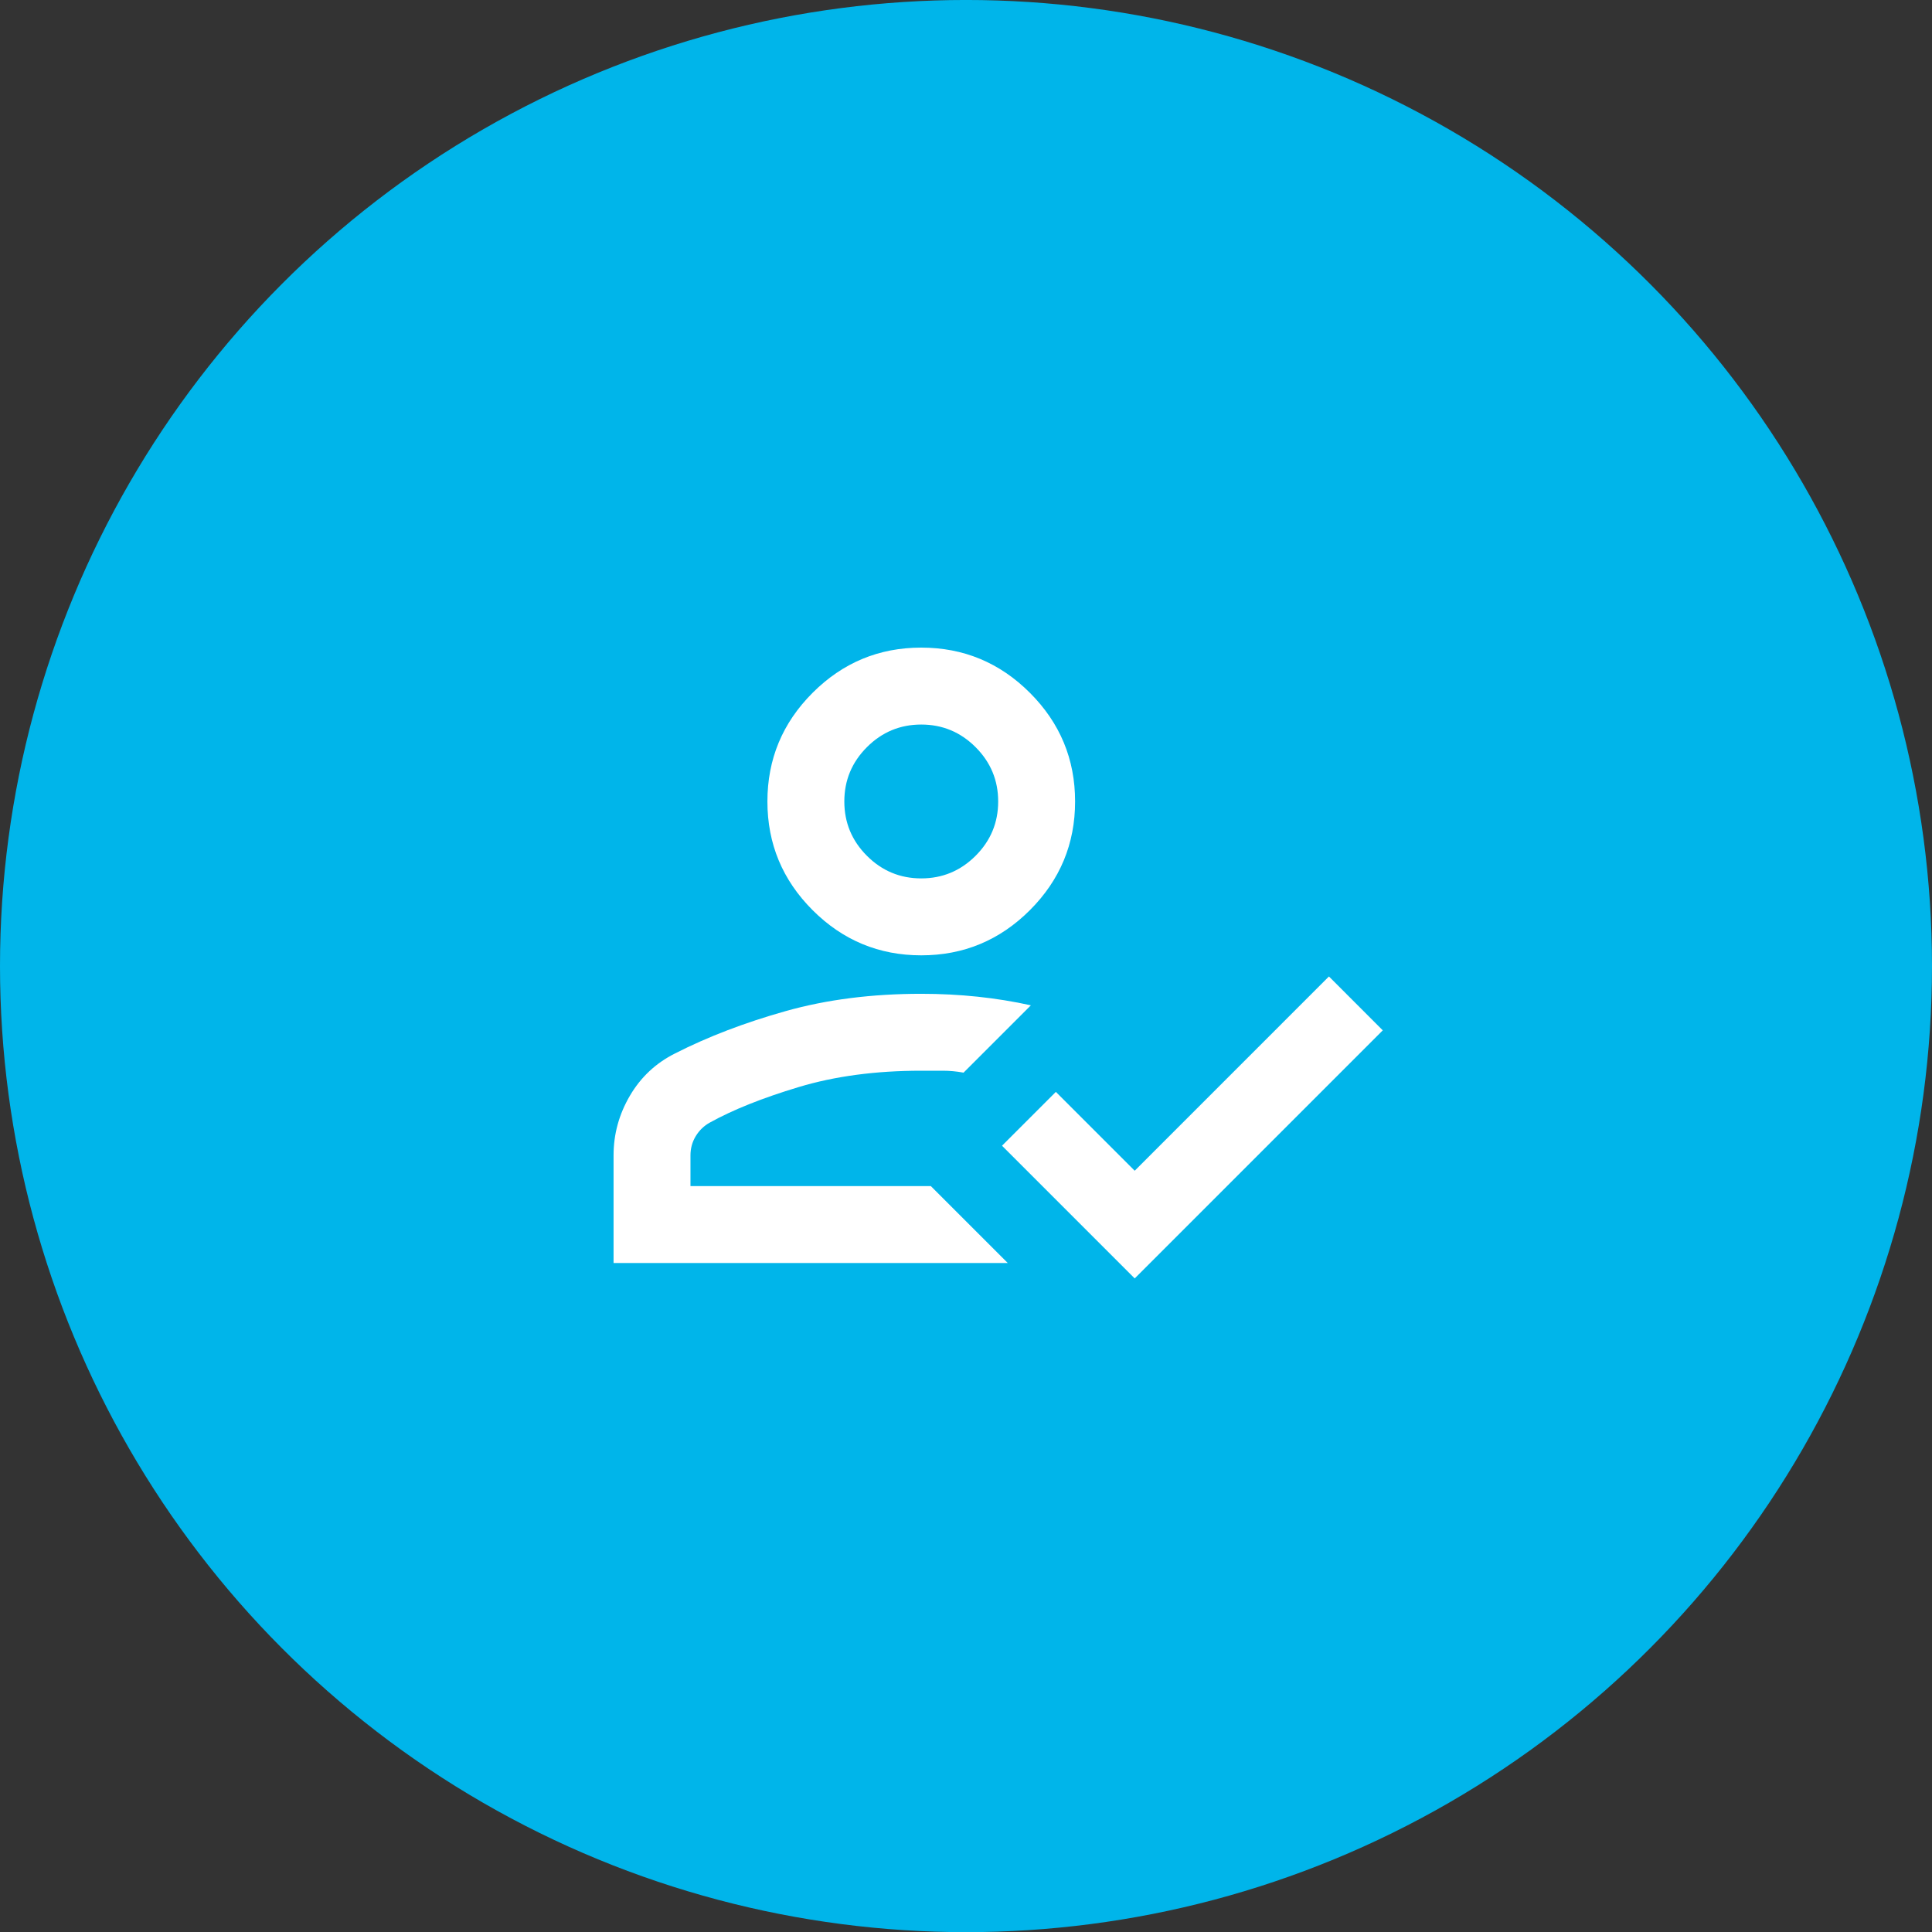
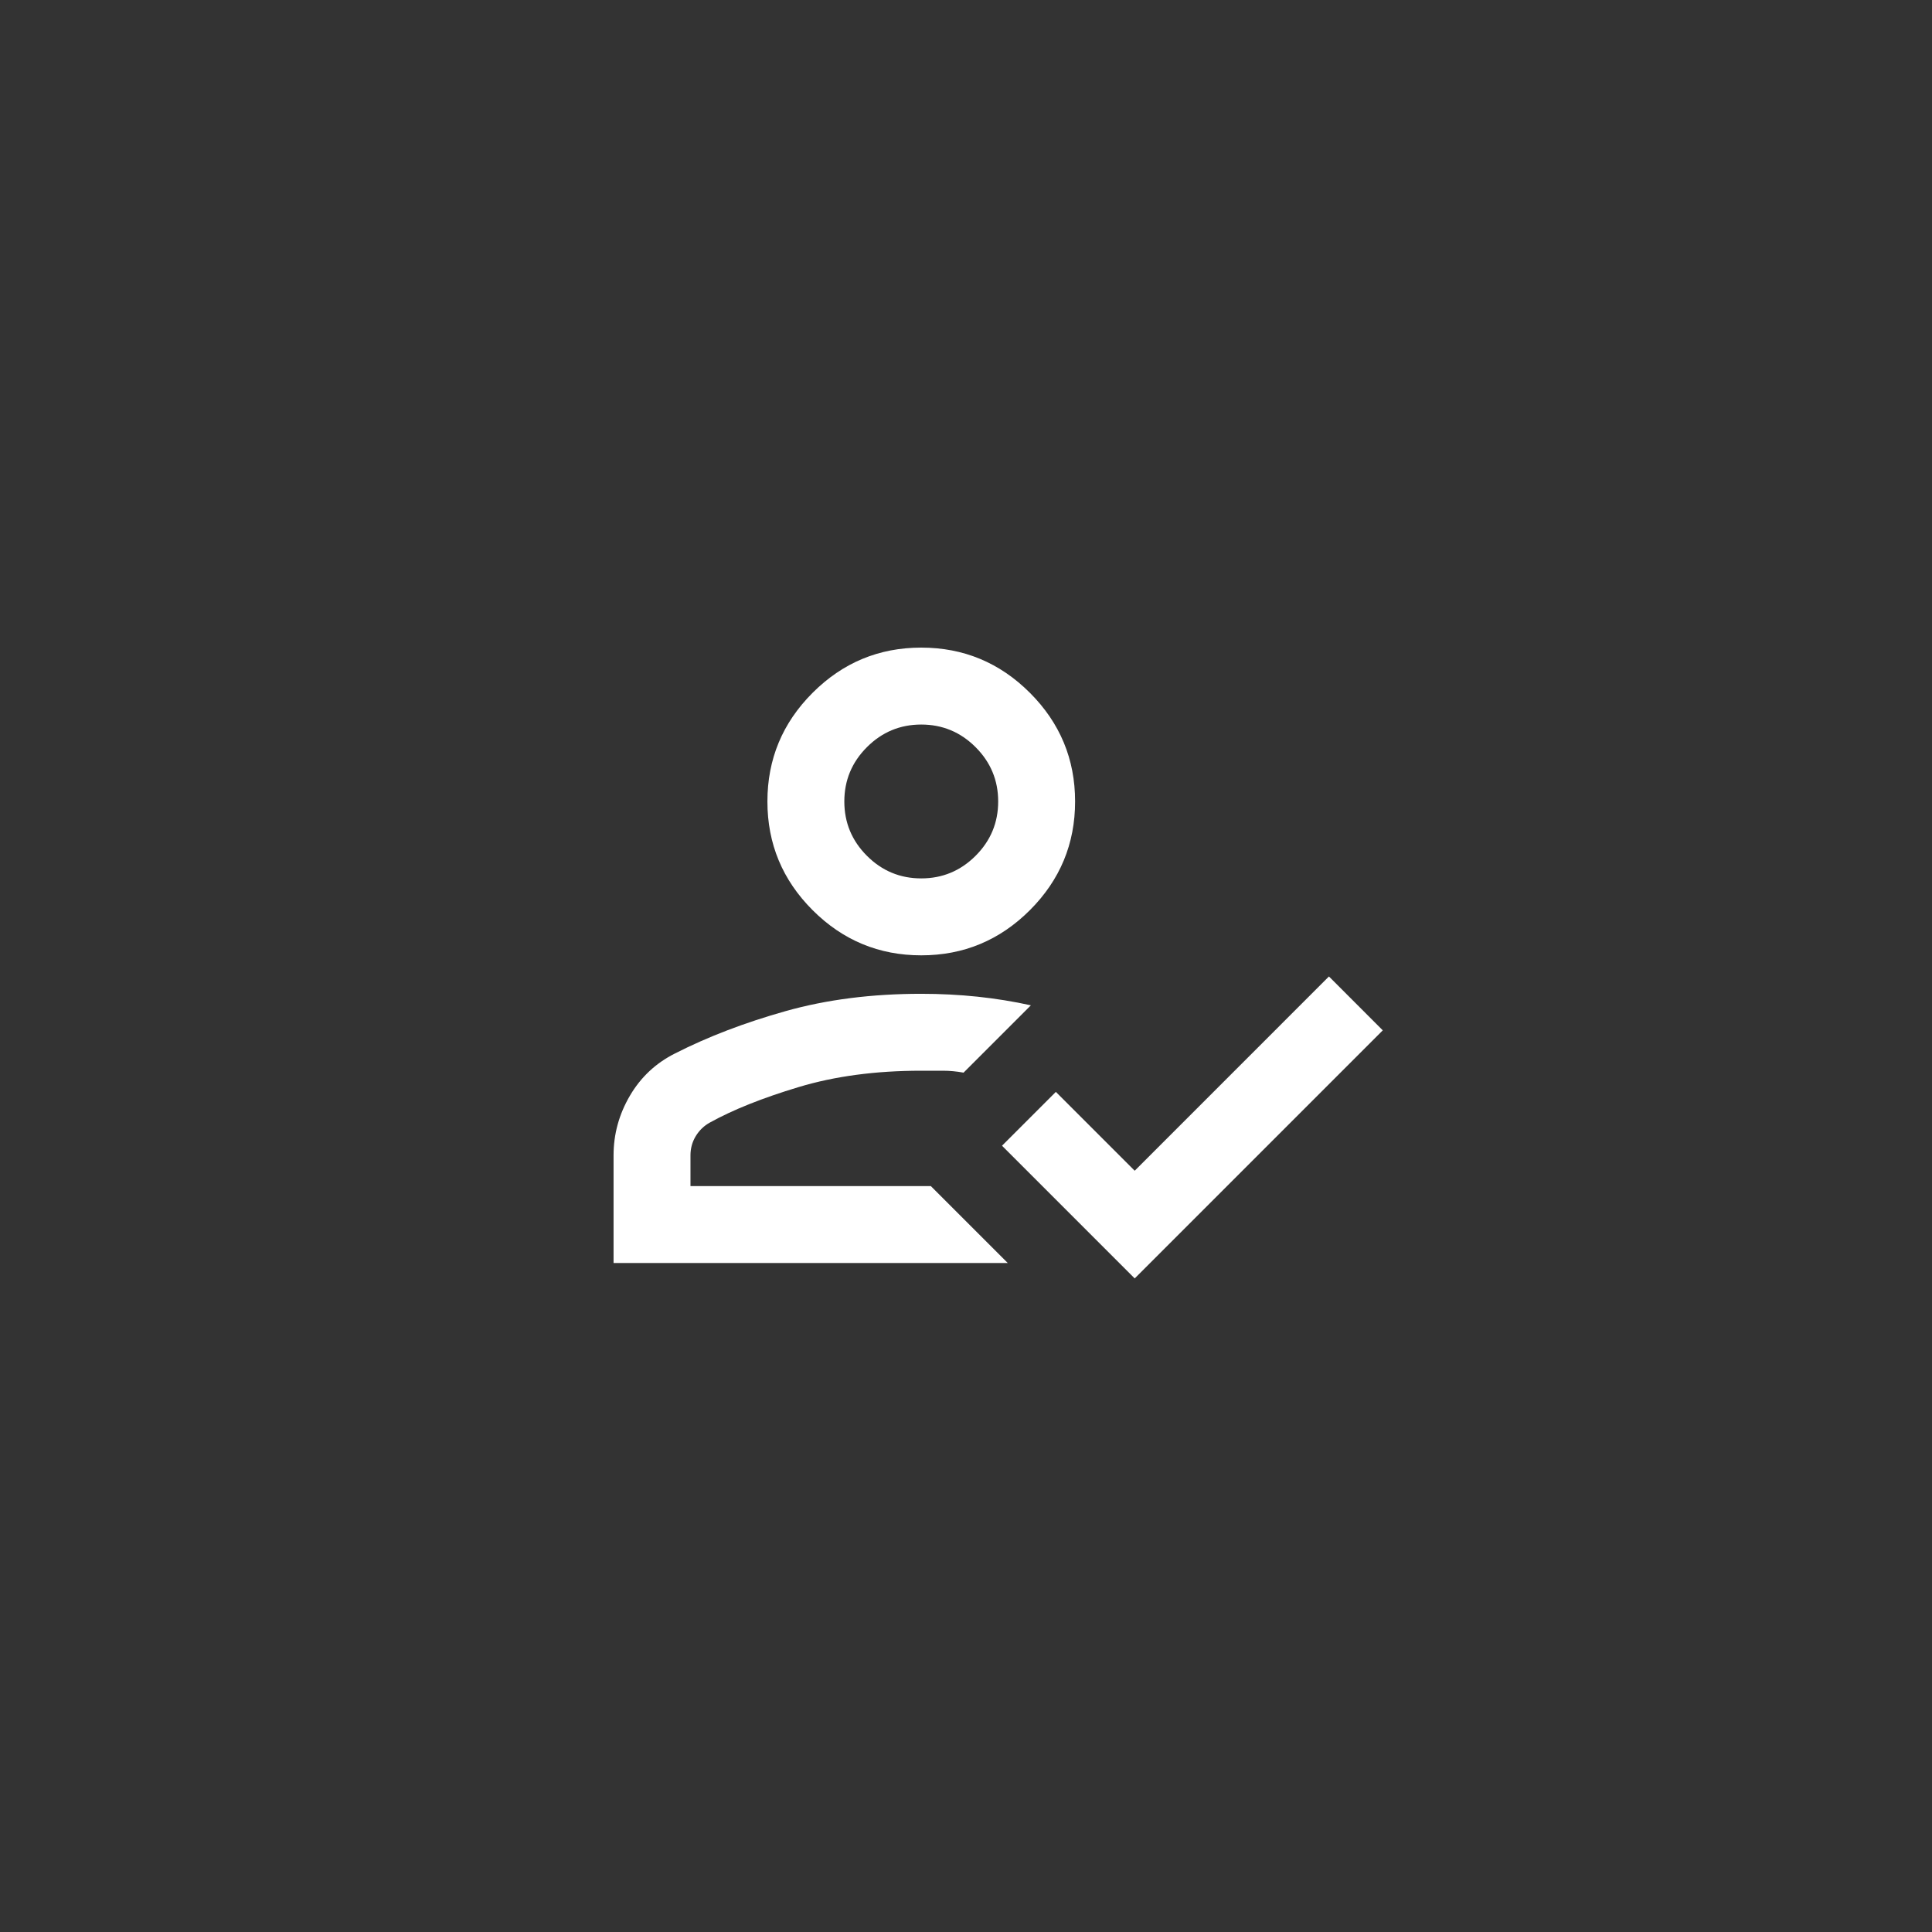
<svg xmlns="http://www.w3.org/2000/svg" width="90" height="90" viewBox="0 0 90 90" fill="none">
  <rect x="0" y="0" width="90" height="90" fill="#333333" stroke="none" />
-   <ellipse cx="45" cy="45.003" rx="45" ry="45.004" fill="#00B5EA" />
  <mask id="mask0_0_30939" style="mask-type:alpha" maskUnits="userSpaceOnUse" x="25" y="23" width="43" height="44">
    <rect x="25" y="23.002" width="43" height="43.004" fill="#D9D9D9" />
  </mask>
  <g mask="url(#mask0_0_30939)">
    <path d="M28.582 58.837V53.82C28.582 52.835 28.836 51.909 29.343 51.043C29.851 50.177 30.553 49.52 31.449 49.072C32.972 48.296 34.689 47.639 36.6 47.101C38.511 46.563 40.616 46.295 42.915 46.295C43.811 46.295 44.685 46.34 45.536 46.429C46.387 46.519 47.215 46.653 48.022 46.832L44.886 49.968C44.558 49.908 44.237 49.878 43.923 49.878H42.915C40.795 49.878 38.892 50.132 37.204 50.64C35.517 51.148 34.136 51.7 33.061 52.297C32.792 52.447 32.576 52.656 32.412 52.924C32.248 53.193 32.165 53.492 32.165 53.82V55.254H43.363L46.947 58.837H28.582ZM52.859 59.554L46.678 53.372L49.186 50.864L52.859 54.537L61.907 45.488L64.415 47.997L52.859 59.554ZM42.915 44.503C40.944 44.503 39.257 43.801 37.854 42.398C36.45 40.994 35.749 39.307 35.749 37.336C35.749 35.365 36.45 33.677 37.854 32.274C39.257 30.87 40.944 30.168 42.915 30.168C44.886 30.168 46.573 30.87 47.977 32.274C49.38 33.677 50.082 35.365 50.082 37.336C50.082 39.307 49.38 40.994 47.977 42.398C46.573 43.801 44.886 44.503 42.915 44.503ZM42.915 40.919C43.901 40.919 44.744 40.568 45.446 39.867C46.148 39.165 46.499 38.321 46.499 37.336C46.499 36.35 46.148 35.507 45.446 34.805C44.744 34.103 43.901 33.752 42.915 33.752C41.93 33.752 41.086 34.103 40.385 34.805C39.683 35.507 39.332 36.35 39.332 37.336C39.332 38.321 39.683 39.165 40.385 39.867C41.086 40.568 41.93 40.919 42.915 40.919Z" fill="white" />
  </g>
</svg>